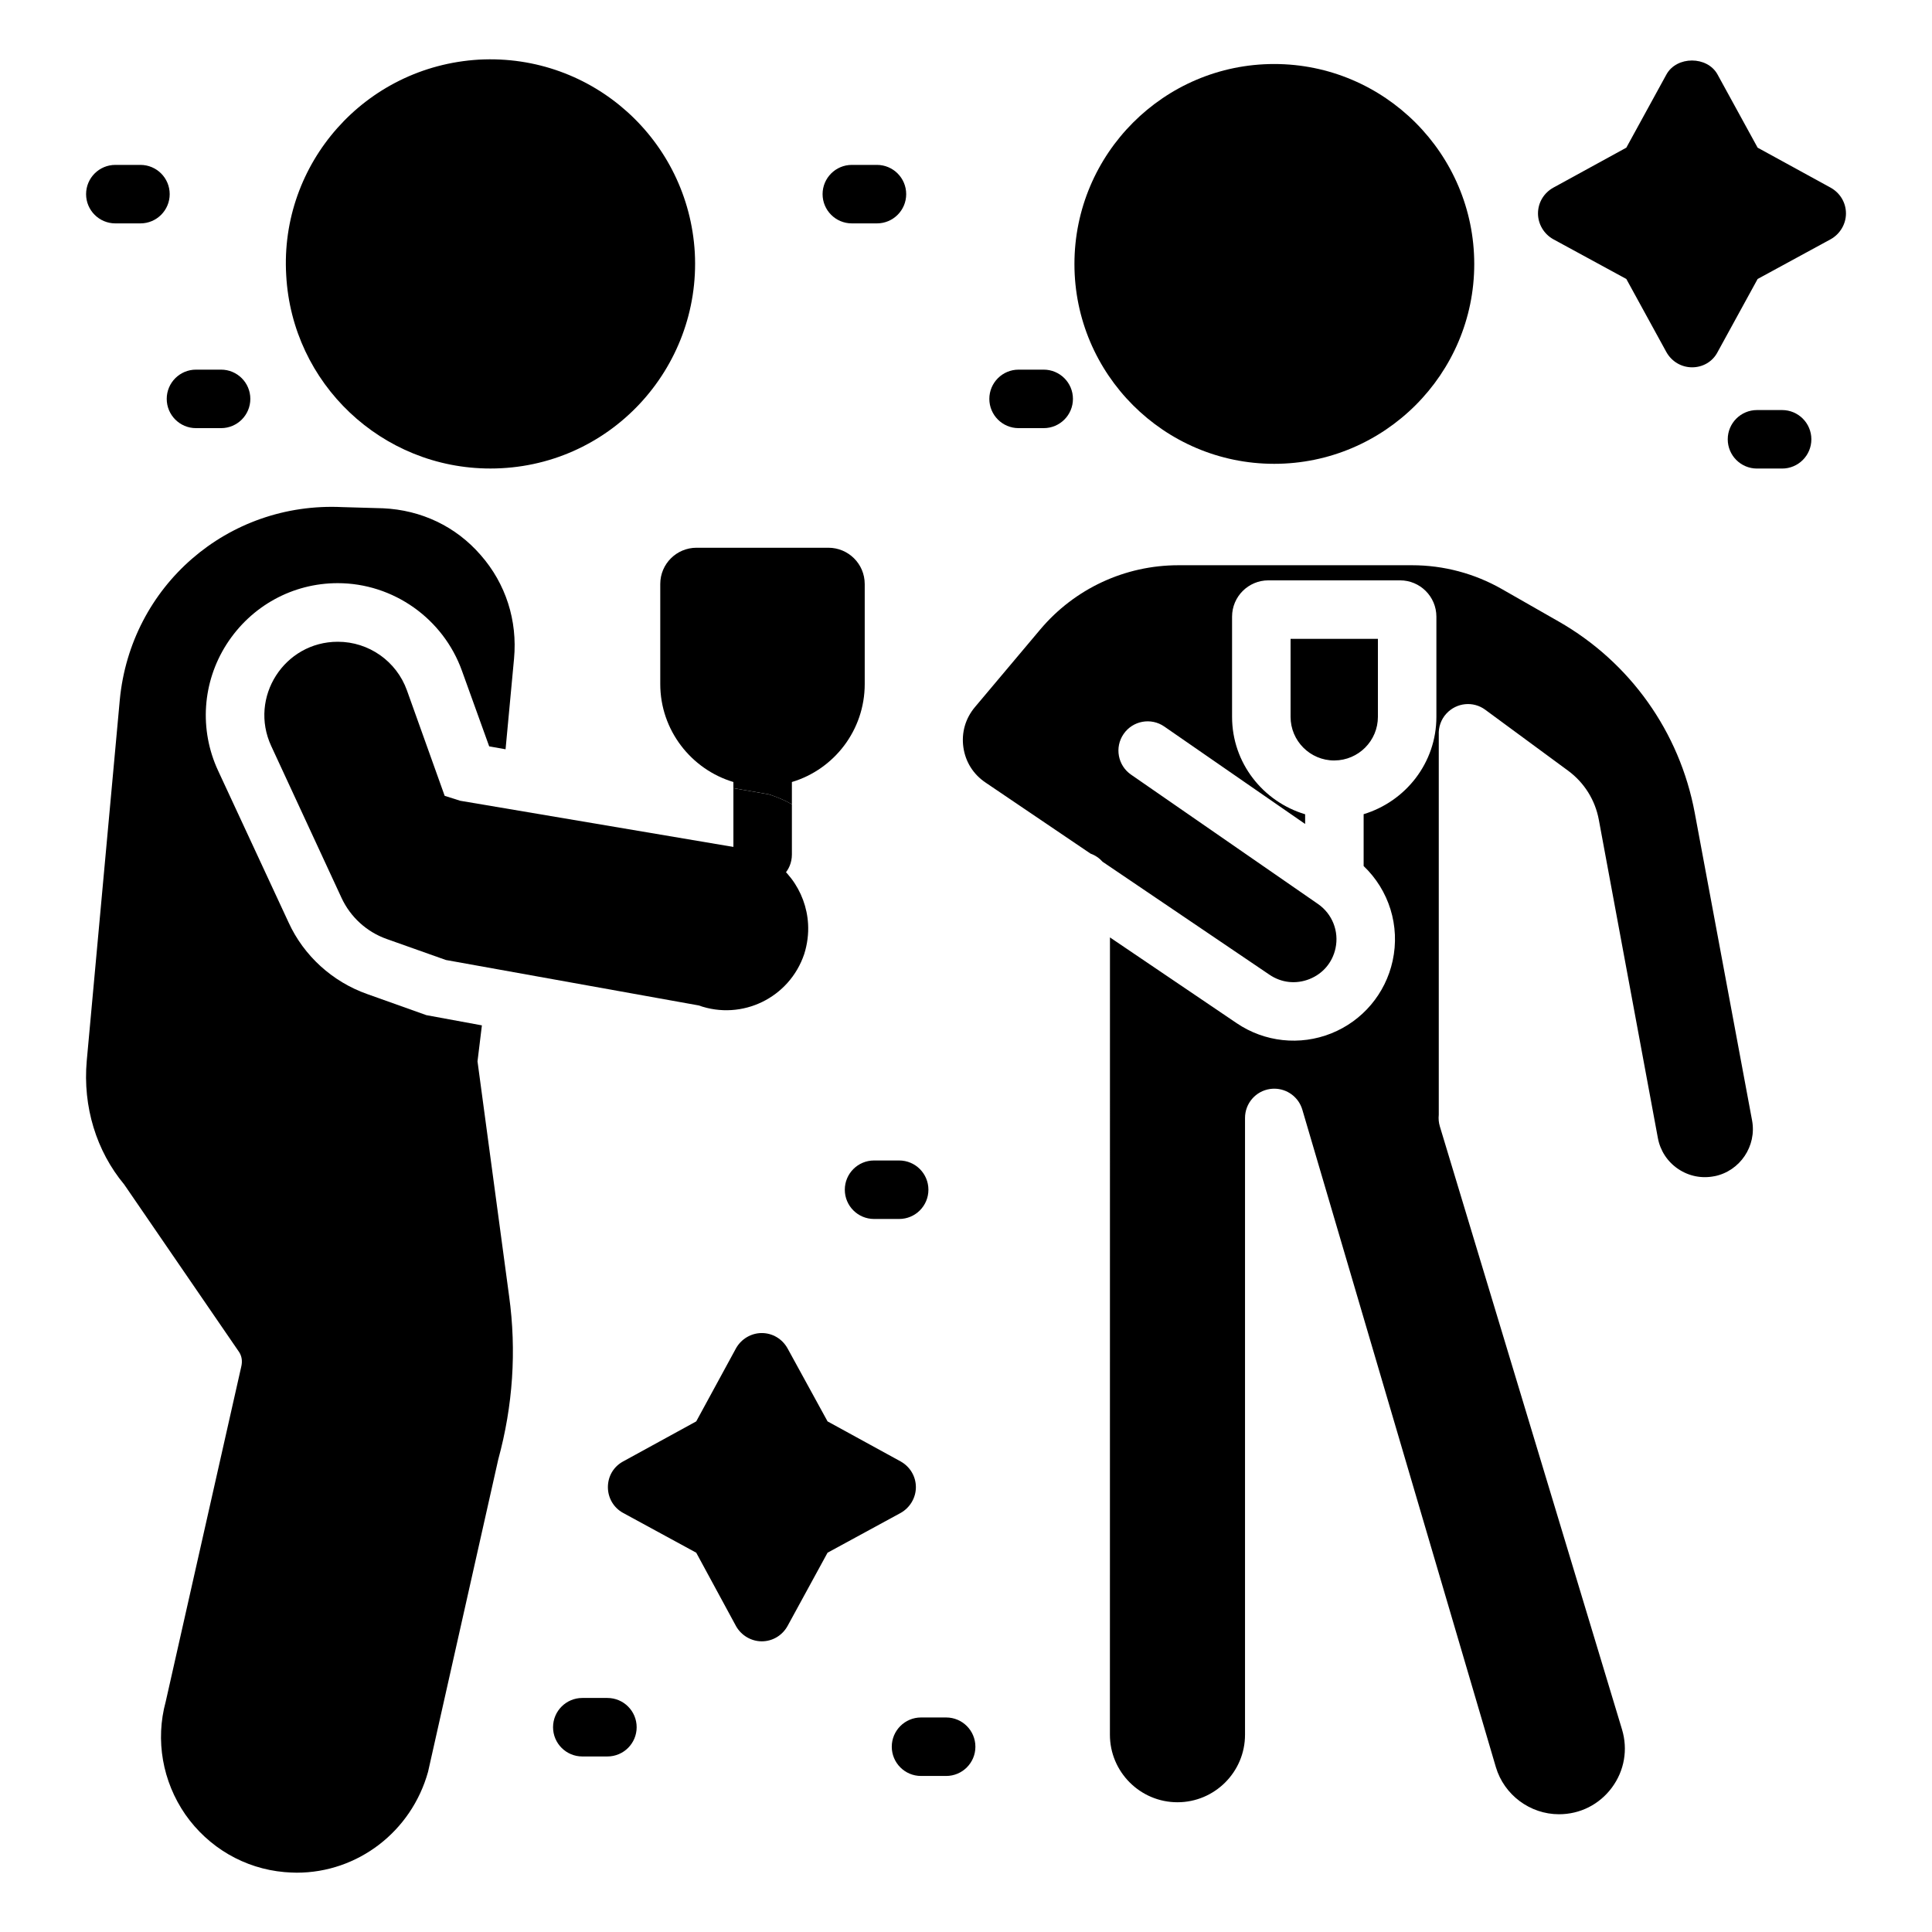
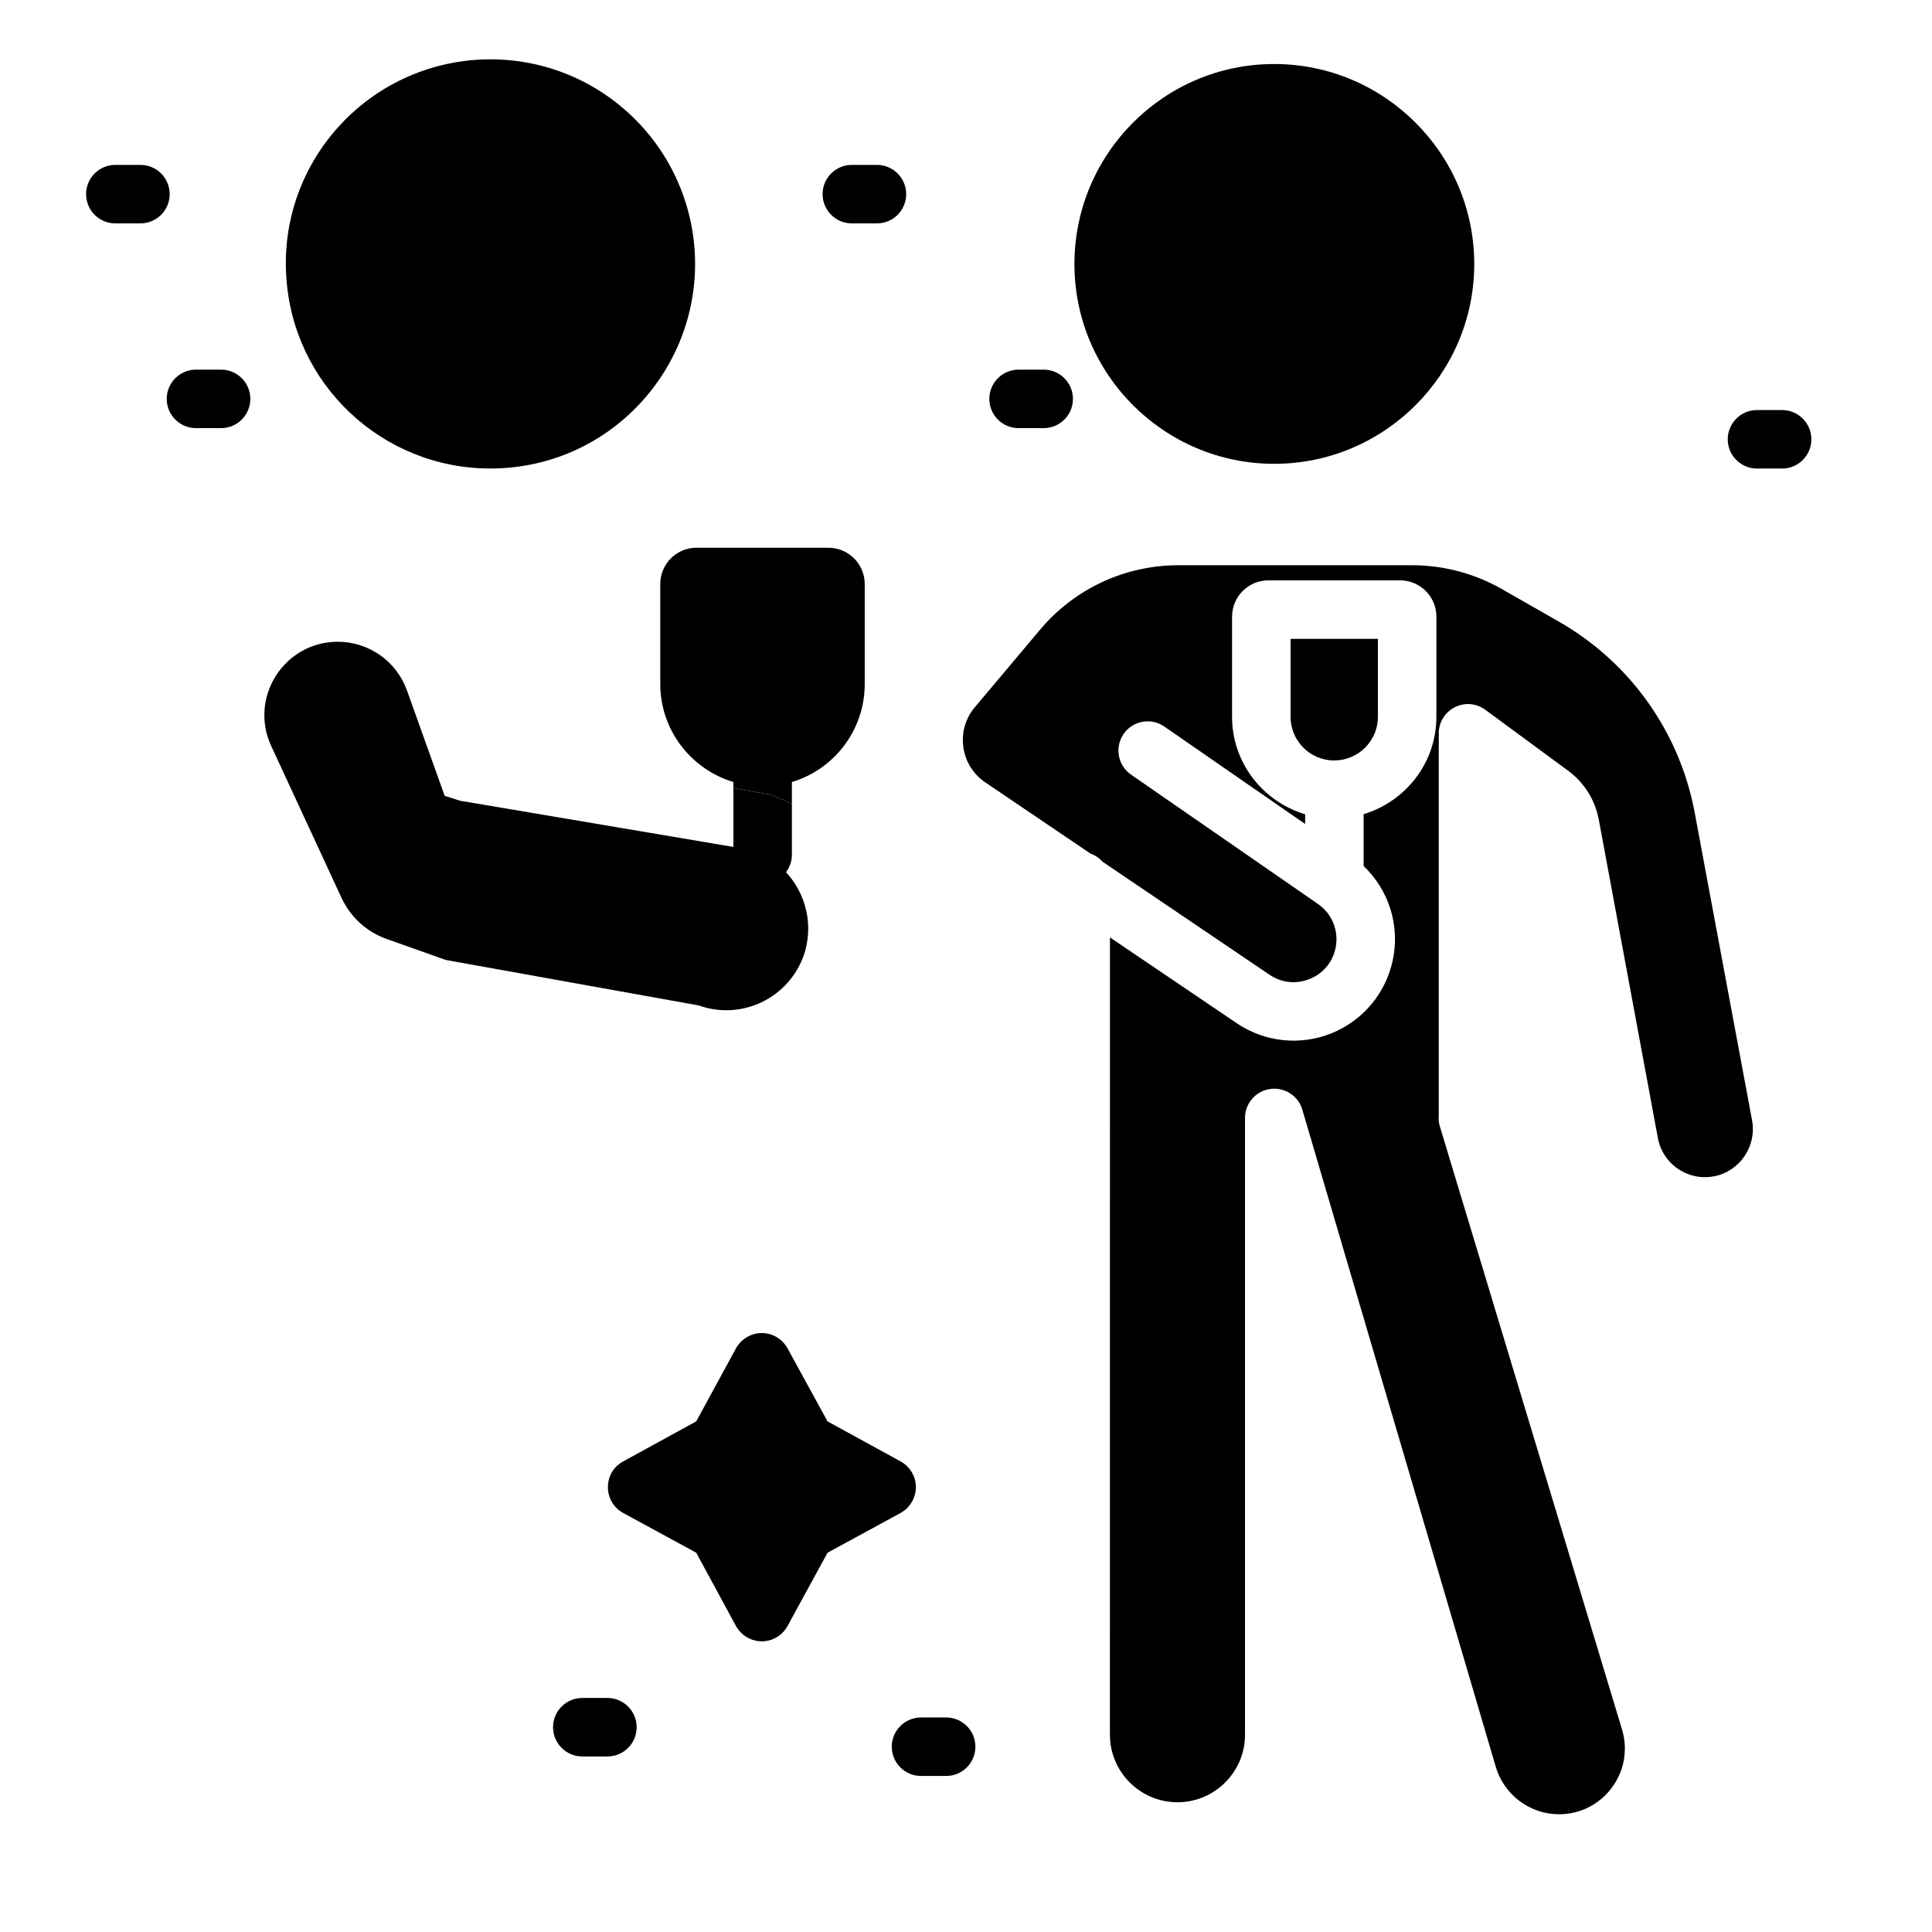
<svg xmlns="http://www.w3.org/2000/svg" fill="#000000" width="800px" height="800px" version="1.1" viewBox="144 144 512 512">
  <g>
    <path d="m273.95 268.16c-28.758 0-52.551-22.477-54.102-51.234-1.75-29.551 20.824-55.336 51.078-57.125 30.152-1.629 55.496 21.391 57.203 51.156 1.652 30.75-22.707 57.203-54.18 57.203z" />
    <path d="m265.96 356.21-4.117-1.305-9.996-27.934c-2.769-7.734-10.098-12.898-18.312-12.898-14.211-0.004-23.629 14.734-17.66 27.629l18.625 40.227c2.363 5.102 6.68 9.035 11.977 10.914l15.691 5.566 66.98 12.039c11.527 4.102 24.09-2.035 27.98-13.621 0.832-2.625 1.168-5.367 1.023-7.938-0.492-8.832-6.305-16.809-15.184-19.664z" />
-     <path d="m278.91 487.43c2.016 14.57 1.008 29.145-2.867 43.328l-18.602 82.781c-4.418 15.891-18.68 26.742-34.801 26.742-1.086 0-2.172-0.078-3.254-0.156-10.617-0.93-20.152-6.512-26.277-15.27-6.047-8.758-7.984-19.688-5.191-29.918l19.996-88.672c0.387-1.551 0.156-2.867-0.543-3.953l-30.461-44.414c-7.363-8.836-11.008-20.617-9.922-32.785l8.758-95.645c2.867-30.152 28.523-52.551 58.984-51.078l10.773 0.309c10.152 0.465 19.301 4.805 25.887 12.402 6.664 7.598 9.766 17.363 8.836 27.438l-2.246 24.027-4.34-0.773-7.207-19.996c-4.961-13.875-18.215-23.254-32.941-23.254-11.938 0-22.941 6.047-29.453 16.199-6.434 10.078-7.285 22.633-2.246 33.484l18.68 40.227c4.031 8.836 11.625 15.734 20.852 18.988l15.656 5.582 14.727 2.711-1.164 9.535z" />
    <path d="m353.86 357.14v13.332c0 4.34-3.488 7.75-7.75 7.75s-7.75-3.41-7.75-7.75v-17.594l9.379 1.629c2.168 0.695 4.184 1.547 6.121 2.633z" />
    <path d="m373.16 298.77v26.508c0 12.246-8.137 22.633-19.301 25.965v5.891c-1.938-1.086-3.953-1.938-6.125-2.637l-9.379-1.629v-1.629c-11.16-3.332-19.379-13.719-19.379-25.965v-26.508c0-5.348 4.34-9.609 9.609-9.609h34.957c5.273 0.004 9.617 4.266 9.617 9.613z" />
    <path d="m534.69 213.98c0 29.145-23.797 52.938-53.016 52.938-29.223 0-52.938-23.797-52.938-52.938 0-29.223 23.719-53.016 52.938-53.016s53.016 23.797 53.016 53.016z" />
    <path d="m598.36 455.7c-3.371 0.684-6.777 0.004-9.625-1.91-2.848-1.918-4.758-4.836-5.383-8.211l-15.648-84.336c-0.969-5.227-3.859-9.844-8.148-13.004l-21.965-16.16c-3.172-2.332-7.566-1.891-10.254 1-1.473 1.586-2.152 3.644-2.047 5.676v100.67c-0.109 1.023-0.02 2.066 0.285 3.078l48.27 159.8c1.617 5.34 0.633 10.969-2.691 15.449-3.328 4.477-8.434 7.043-14.008 7.043-7.684 0-14.566-5.148-16.734-12.52l-51.281-174.2c-0.984-3.336-4.043-5.562-7.43-5.562-0.371 0-0.742 0.027-1.113 0.078-3.816 0.547-6.644 3.82-6.644 7.672v163.45c0 9.871-8.031 17.902-17.902 17.902s-17.902-8.031-17.902-17.902l0.012-211.29 33.602 22.742c7.394 5.004 16.766 6.008 25.051 2.691 8.289-3.32 14.367-10.512 16.262-19.234 2.019-9.273-0.977-18.715-7.688-25.113v-13.742c11.117-3.371 19.281-13.594 19.281-25.793v-26.559c0-5.301-4.312-9.617-9.621-9.617h-34.91c-5.301 0-9.617 4.312-9.617 9.617v26.559c0 12.23 8.207 22.473 19.363 25.816v2.57l-37.32-25.82c-3.519-2.441-8.352-1.559-10.781 1.965-2.438 3.519-1.555 8.348 1.965 10.781l49.539 34.277c3.801 2.629 5.621 7.246 4.641 11.762-0.812 3.742-3.324 6.711-6.879 8.133-3.57 1.422-7.43 1.008-10.598-1.137l-44.238-29.941c-0.859-0.969-1.953-1.719-3.195-2.16l-27.809-18.824c-3.25-2.168-5.344-5.492-5.894-9.355-0.547-3.867 0.535-7.641 3.047-10.633l17.301-20.559c9.121-10.84 22.469-17.055 36.633-17.055h61.957c8.312 0 16.52 2.18 23.738 6.297l15.094 8.621c18.918 10.801 32.059 29.277 36.051 50.695l15.195 81.527c1.258 6.785-3.203 13.41-9.957 14.777zm-100.7-110.17c-0.012 0-0.023-0.008-0.035-0.008-0.023 0-0.043 0.012-0.062 0.012-6.371-0.012-11.547-5.195-11.547-11.566v-20.672h23.145v20.672c-0.004 6.356-5.152 11.52-11.5 11.562z" />
-     <path d="m633.2 200.57c0 2.789-1.551 5.426-4.031 6.82l-19.379 10.543-10.617 19.379c-1.316 2.559-3.953 4.031-6.742 4.031-2.867 0-5.426-1.551-6.82-4.031l-10.617-19.379-19.379-10.543c-2.481-1.395-4.031-4.031-4.031-6.82 0-2.867 1.551-5.426 4.031-6.82l19.379-10.617 10.617-19.379c2.711-4.961 10.852-4.961 13.562 0l10.617 19.379 19.379 10.617c2.481 1.395 4.031 3.953 4.031 6.82z" />
    <path d="m386.72 538.12c0 2.789-1.551 5.426-4.031 6.82l-19.379 10.543-10.617 19.453c-1.395 2.481-3.953 4.031-6.82 4.031-2.789 0-5.426-1.551-6.82-4.031l-10.543-19.453-19.379-10.543c-2.559-1.395-4.031-4.031-4.031-6.82 0-2.867 1.473-5.426 4.031-6.82l19.379-10.617 10.543-19.379c1.395-2.481 4.031-4.031 6.82-4.031 2.867 0 5.426 1.551 6.82 4.031l10.617 19.379 19.379 10.617c2.481 1.395 4.031 3.953 4.031 6.82z" />
    <path d="m376.4 203.2h-6.656c-4.281 0-7.75-3.473-7.75-7.75 0-4.281 3.473-7.75 7.75-7.75h6.656c4.281 0 7.75 3.469 7.75 7.75 0.004 4.277-3.469 7.75-7.75 7.75z" />
    <path d="m616.28 268.17h-6.66c-4.281 0-7.75-3.469-7.75-7.75s3.469-7.75 7.75-7.75h6.66c4.281 0 7.75 3.473 7.75 7.75 0 4.281-3.469 7.75-7.75 7.75z" />
    <path d="m181.22 203.2h-6.656c-4.281 0-7.75-3.473-7.75-7.75 0-4.281 3.469-7.75 7.75-7.75h6.656c4.281 0 7.75 3.469 7.75 7.75 0 4.277-3.469 7.75-7.75 7.75z" />
    <path d="m420.59 257.46h-6.656c-4.281 0-7.75-3.473-7.75-7.75 0-4.281 3.473-7.75 7.75-7.75h6.656c4.281 0 7.75 3.469 7.75 7.75s-3.469 7.75-7.75 7.75z" />
-     <path d="m382.29 467.04h-6.656c-4.281 0-7.75-3.469-7.75-7.75s3.469-7.75 7.75-7.75h6.656c4.281 0 7.75 3.473 7.75 7.75 0 4.281-3.469 7.75-7.75 7.75z" />
    <path d="m304.97 609.48h-6.656c-4.281 0-7.75-3.473-7.75-7.75 0-4.281 3.473-7.75 7.75-7.75h6.656c4.281 0 7.75 3.469 7.75 7.75s-3.469 7.75-7.75 7.75z" />
    <path d="m394.74 614.65h-6.66c-4.281 0-7.75-3.473-7.75-7.75 0-4.281 3.473-7.75 7.75-7.75h6.66c4.281 0 7.75 3.469 7.75 7.75 0.004 4.277-3.469 7.75-7.75 7.75z" />
    <path d="m202.59 257.46h-6.656c-4.281 0-7.75-3.473-7.75-7.75 0-4.281 3.473-7.75 7.75-7.75h6.656c4.281 0 7.75 3.469 7.75 7.75s-3.469 7.75-7.75 7.75z" />
  </g>
</svg>